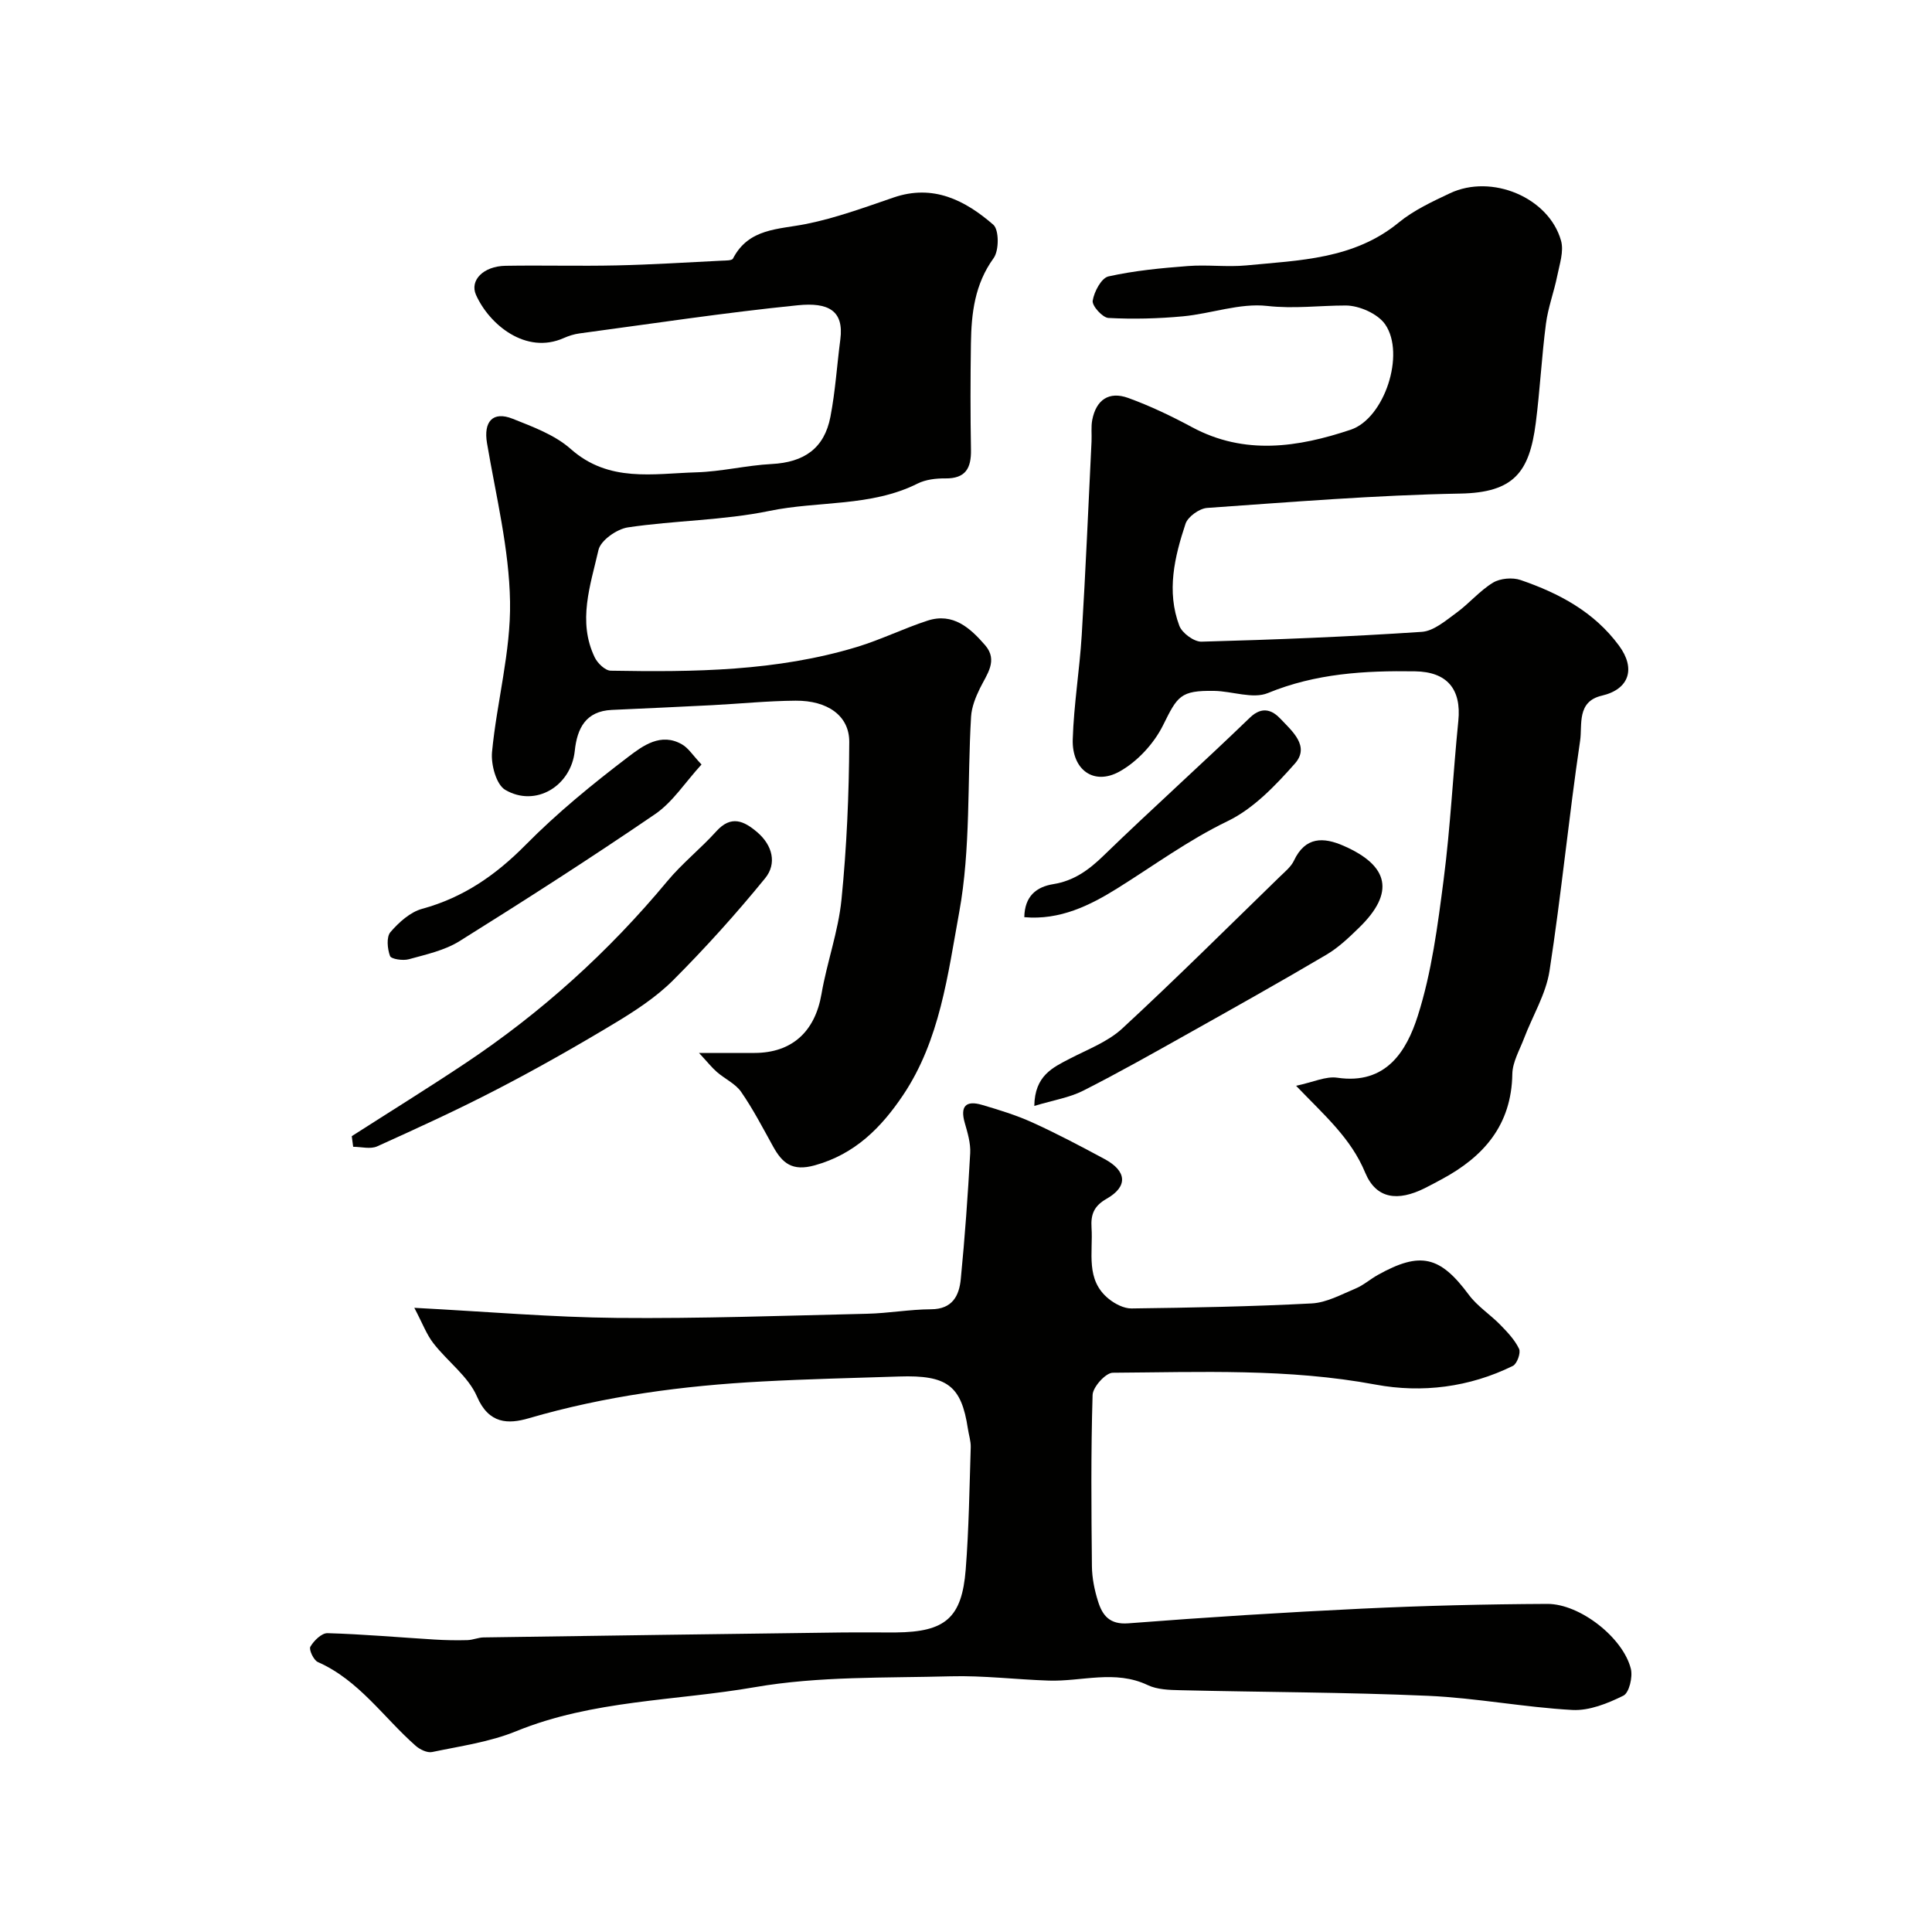
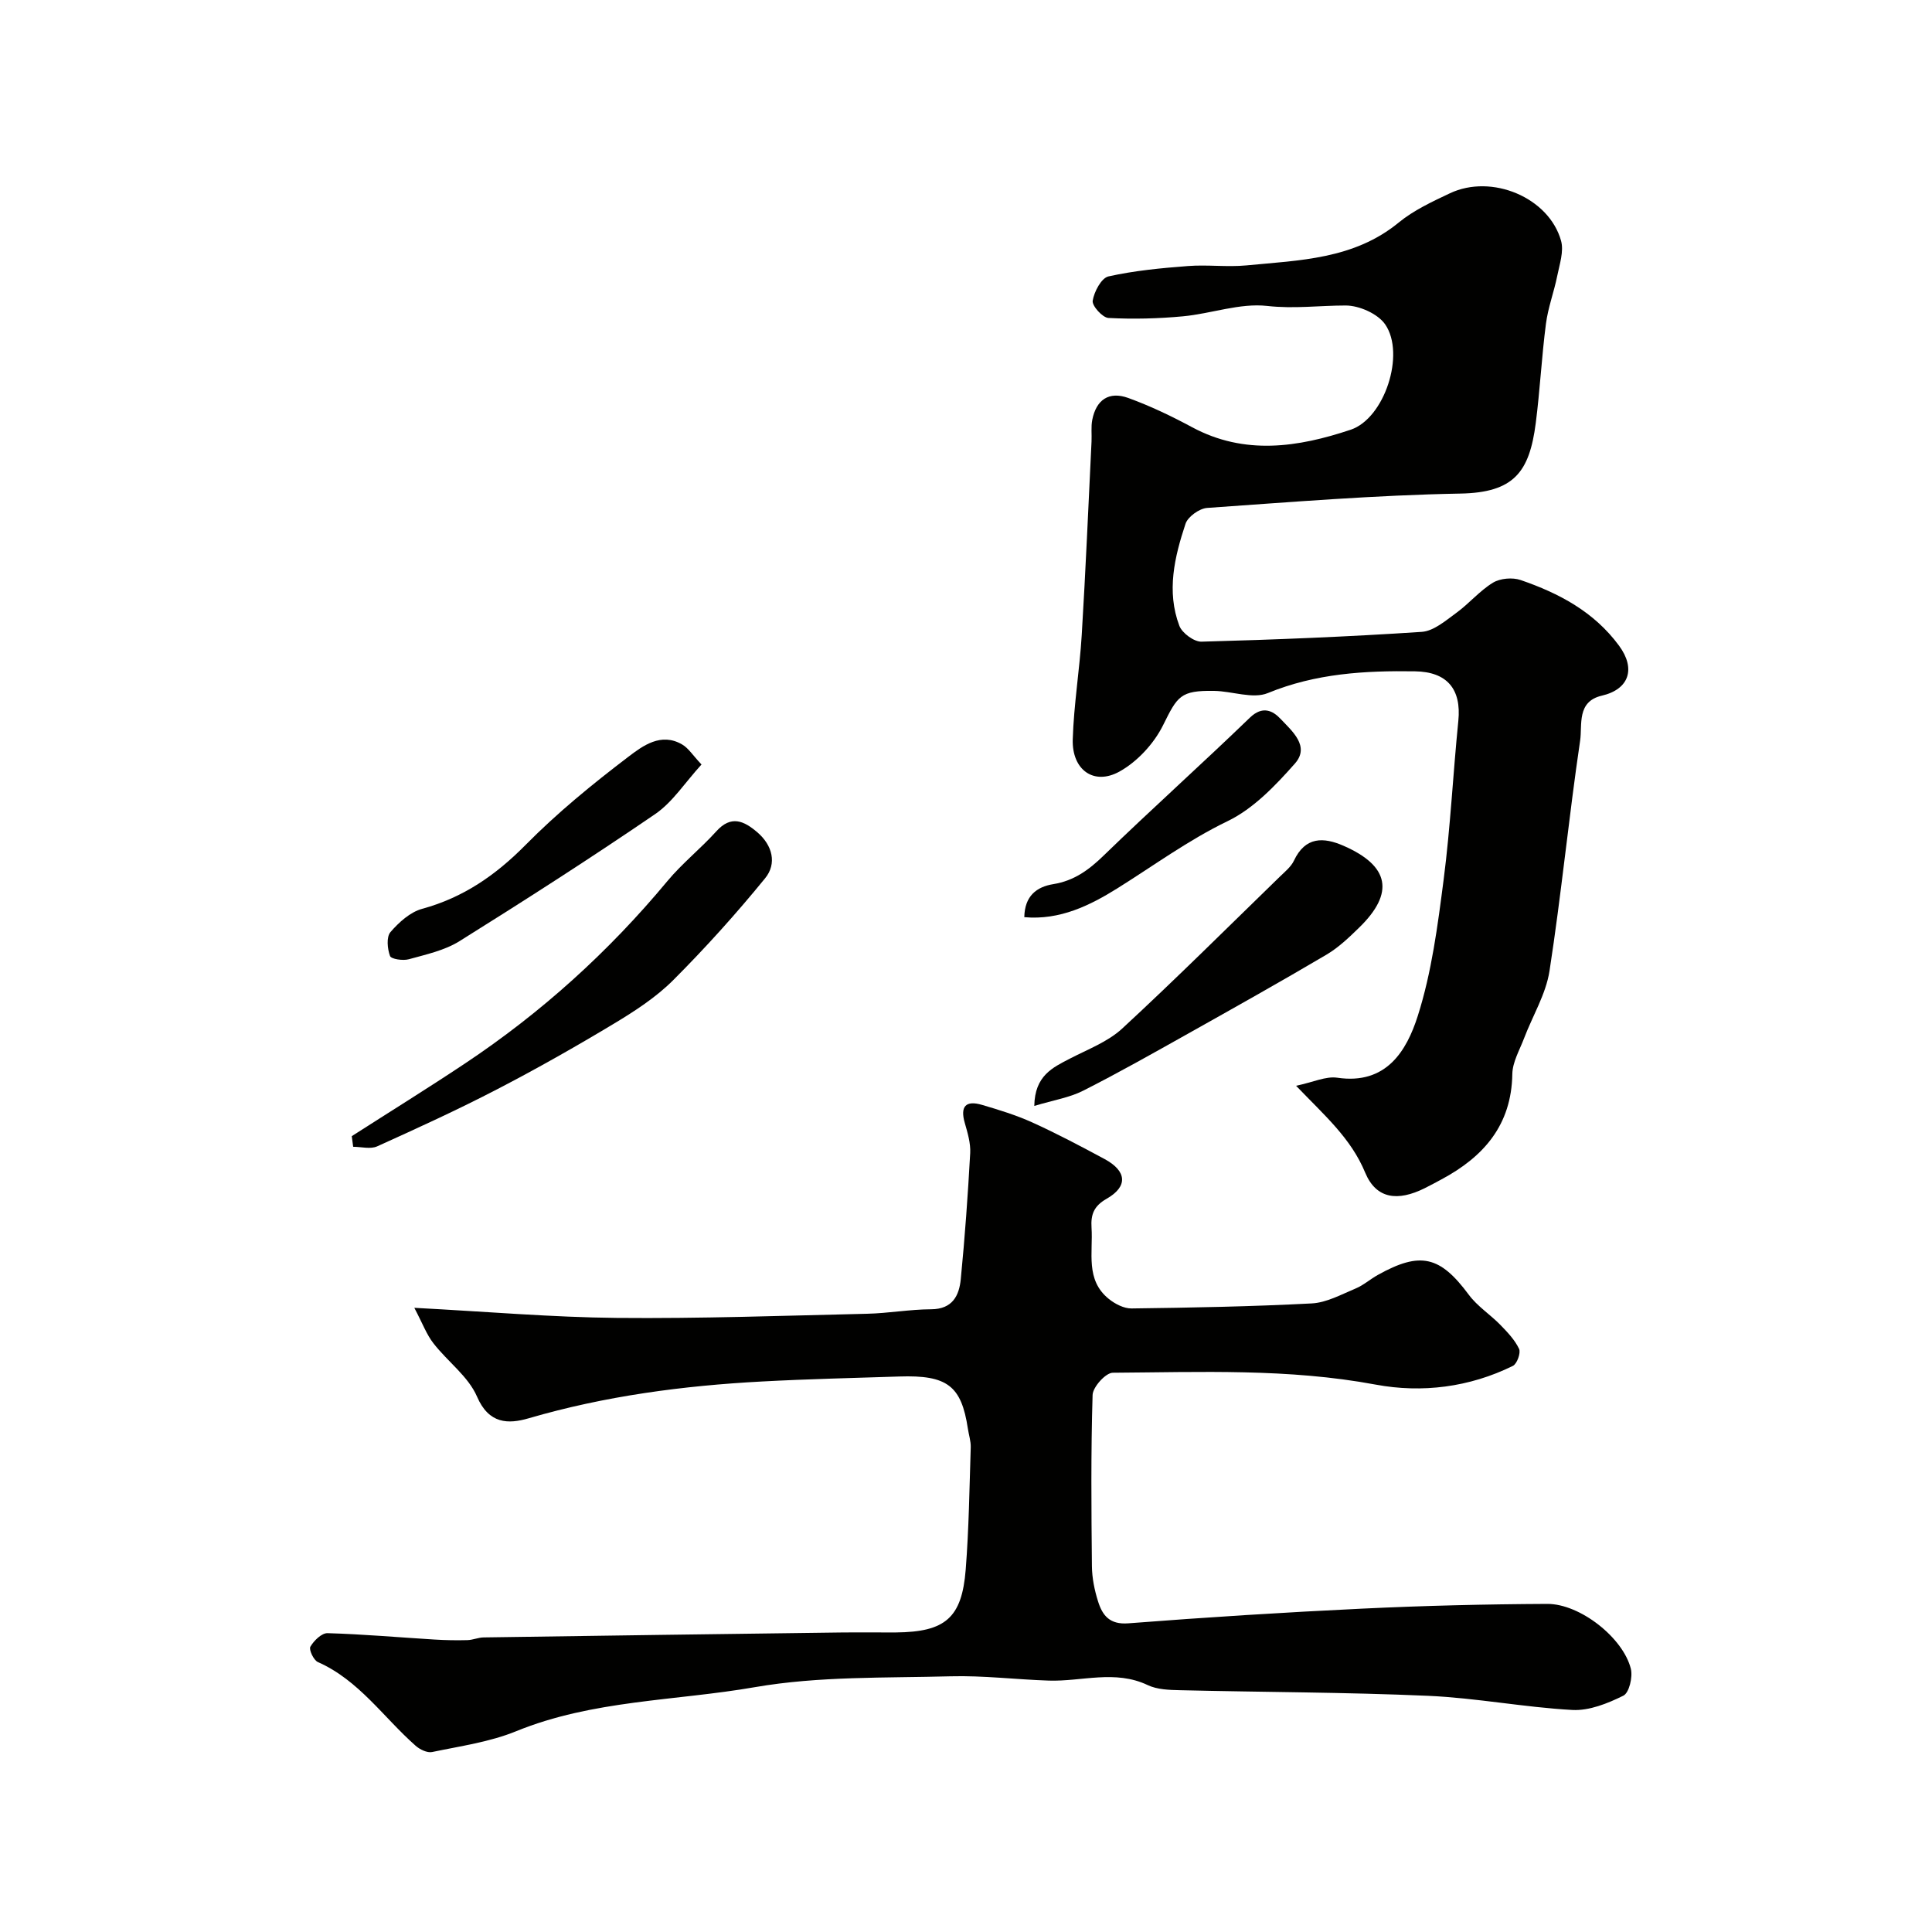
<svg xmlns="http://www.w3.org/2000/svg" enable-background="new 0 0 400 400" viewBox="0 0 400 400">
  <g fill="#010100">
    <path d="m85.78 270.77c15.18.8 28.55 1.96 41.92 2.09 17.26.16 34.54-.46 51.8-.86 4.43-.1 8.85-.91 13.28-.93 4.42-.02 5.81-2.82 6.14-6.26.85-8.67 1.47-17.37 1.95-26.07.11-2.06-.54-4.21-1.12-6.24-1-3.45.21-4.73 3.55-3.75 3.54 1.04 7.1 2.13 10.45 3.65 5.07 2.3 10 4.91 14.91 7.55 4.65 2.5 4.93 5.69.44 8.25-2.67 1.52-3.28 3.3-3.11 5.98.34 5.14-1.32 10.81 3.58 14.75 1.29 1.04 3.13 1.99 4.7 1.97 12.44-.16 24.88-.39 37.3-1.04 3.09-.16 6.14-1.86 9.1-3.09 1.63-.68 3.02-1.93 4.58-2.8 8.84-4.94 12.91-3.92 18.86 4.11 1.76 2.37 4.42 4.07 6.51 6.21 1.47 1.51 3.01 3.12 3.89 4.98.39.83-.43 3.1-1.28 3.52-9 4.44-18.83 5.66-28.4 3.88-18.1-3.38-36.27-2.58-54.44-2.46-1.47.01-4.13 2.96-4.18 4.6-.36 11.82-.26 23.66-.14 35.49.03 2.42.53 4.9 1.26 7.22.91 2.92 2.39 4.88 6.3 4.57 16.12-1.25 32.26-2.27 48.41-3.04 12.75-.61 25.53-.92 38.3-.98 6.79-.03 15.72 7.02 17.31 13.44.42 1.7-.35 4.97-1.55 5.56-3.25 1.61-7.07 3.15-10.57 2.96-9.98-.55-19.89-2.49-29.87-2.93-17.08-.75-34.2-.75-51.3-1.16-2.27-.05-4.77-.12-6.74-1.06-6.78-3.22-13.66-.71-20.48-.93-6.77-.22-13.55-1.07-20.3-.89-13.54.37-27.3-.05-40.55 2.25-16.47 2.86-33.54 2.64-49.42 9.12-5.48 2.24-11.55 3.08-17.41 4.31-1.02.21-2.54-.53-3.41-1.3-6.66-5.87-11.73-13.57-20.24-17.33-.88-.39-1.9-2.58-1.55-3.18.72-1.25 2.34-2.83 3.54-2.8 7.39.21 14.77.87 22.15 1.32 2.27.14 4.55.18 6.82.12 1.13-.03 2.25-.55 3.38-.56 24.6-.37 49.2-.7 73.8-1.02 3.85-.05 7.71.02 11.56-.01 10.2-.1 13.64-2.99 14.43-13.03.66-8.41.77-16.86 1.04-25.3.04-1.28-.4-2.56-.59-3.85-1.34-8.92-4.29-11.14-14.22-10.81-9.45.31-18.91.52-28.36 1.03-16.37.87-32.53 3-48.35 7.62-4.22 1.23-8.24 1.22-10.7-4.49-1.8-4.18-6.09-7.25-9.01-11.02-1.42-1.8-2.24-4.08-3.97-7.36z" />
    <path d="m268.34 224.8c3.57-.75 6.17-2.02 8.53-1.67 10.13 1.5 14.35-5.54 16.66-12.78 2.89-9.06 4.13-18.73 5.36-28.23 1.41-10.9 1.94-21.91 3.04-32.85.67-6.63-2.35-10.18-8.96-10.28-10.4-.16-20.57.43-30.47 4.5-3.11 1.28-7.38-.39-11.12-.45-7.01-.11-7.59 1.08-10.58 7.11-1.89 3.81-5.33 7.54-9.02 9.59-5.32 2.95-9.87-.36-9.68-6.66.22-7.21 1.42-14.38 1.86-21.59.81-13.35 1.38-26.72 2.03-40.08.07-1.49-.13-3.03.15-4.48.81-4.15 3.45-5.98 7.44-4.54 4.55 1.65 8.96 3.76 13.23 6.06 10.9 5.86 21.97 4.15 32.83.52 7.01-2.34 11.36-15.67 7.16-21.79-1.52-2.22-5.39-3.93-8.19-3.93-5.41 0-10.69.72-16.27.09-5.65-.63-11.57 1.6-17.41 2.15-5.12.48-10.31.61-15.44.34-1.23-.07-3.43-2.52-3.26-3.57.3-1.87 1.8-4.7 3.26-5.03 5.38-1.2 10.95-1.73 16.47-2.15 4.01-.31 8.08.25 12.08-.13 11.01-1.07 22.25-1.25 31.54-8.87 3.11-2.55 6.92-4.32 10.6-6.06 8.67-4.1 20.52.88 23.02 9.83.61 2.19-.31 4.87-.79 7.27-.67 3.33-1.91 6.57-2.34 9.92-.89 6.83-1.23 13.73-2.11 20.57-1.31 10.12-4.49 14.38-15.64 14.58-17.48.32-34.94 1.75-52.39 2.97-1.61.11-3.99 1.81-4.48 3.28-2.28 6.87-3.97 14-1.28 21.12.57 1.51 3.05 3.34 4.6 3.29 15.2-.41 30.41-1.02 45.58-2.03 2.47-.16 4.95-2.32 7.15-3.92 2.66-1.93 4.83-4.57 7.6-6.26 1.5-.91 4.04-1.13 5.73-.55 7.94 2.73 15.21 6.57 20.38 13.6 3.5 4.75 2.1 9.02-3.57 10.34-5.25 1.22-4.01 6.06-4.49 9.3-2.35 15.86-3.89 31.84-6.34 47.69-.75 4.82-3.52 9.33-5.29 14-.92 2.42-2.37 4.88-2.41 7.35-.17 10.58-5.94 17.13-14.67 21.81-1.16.62-2.31 1.25-3.48 1.83-5.53 2.75-10.02 2.27-12.31-3.22-2.95-7.14-8.4-11.83-14.31-17.99z" />
-     <path d="m144.72 218c4.89 0 8.2.01 11.51 0 7.78-.02 12.52-4.45 13.85-12.2 1.13-6.56 3.48-12.96 4.14-19.54 1.08-10.83 1.56-21.75 1.61-32.64.03-5.44-4.5-8.6-11.11-8.55-5.77.04-11.53.63-17.3.93-6.91.36-13.83.66-20.75.98-5.4.25-7.18 3.81-7.67 8.48-.76 7.27-8.1 11.76-14.4 8.07-1.86-1.09-2.98-5.25-2.73-7.84.99-10.4 3.9-20.75 3.73-31.09-.18-10.98-2.92-21.93-4.77-32.85-.75-4.42 1.17-6.7 5.31-5.05 4.2 1.67 8.75 3.35 12.04 6.27 7.89 6.99 17.06 5.08 25.99 4.82 5.21-.15 10.39-1.45 15.6-1.72 6.69-.35 10.9-3.22 12.16-9.78 1.02-5.27 1.35-10.67 2.05-16 .79-6.02-2.52-7.72-8.79-7.09-15.11 1.52-30.15 3.81-45.21 5.83-1.11.15-2.23.5-3.26.96-7.84 3.49-15.42-2.79-18.17-8.94-1.34-3.01 1.52-5.94 6.11-6.02 7.66-.13 15.33.09 22.99-.08 7.26-.16 14.51-.62 21.76-.98.81-.04 2.11 0 2.34-.43 3.27-6.32 9.39-6.01 15.17-7.17 6.15-1.24 12.13-3.44 18.09-5.48 8.22-2.82 14.82.59 20.64 5.63 1.21 1.05 1.21 5.35.07 6.92-3.92 5.41-4.61 11.42-4.7 17.67-.11 7.33-.12 14.66.01 21.99.07 3.82-1.09 6-5.33 5.95-1.92-.02-4.05.23-5.73 1.07-9.68 4.85-20.49 3.55-30.67 5.66-9.59 1.98-19.57 1.96-29.3 3.41-2.29.34-5.64 2.69-6.09 4.67-1.66 7.29-4.38 14.79-.77 22.26.58 1.2 2.16 2.72 3.3 2.74 17.19.3 34.37.13 51.03-4.93 4.96-1.51 9.66-3.84 14.59-5.44 5.26-1.7 8.82 1.54 11.89 5.08 2.76 3.18.35 6.04-1.08 8.97-.89 1.82-1.7 3.86-1.82 5.84-.8 13.52-.05 27.3-2.46 40.51-2.36 12.89-3.98 26.48-11.63 37.86-4.49 6.68-9.93 12.21-18.28 14.52-4.66 1.29-6.7-.43-8.63-3.92-2.11-3.81-4.13-7.71-6.6-11.28-1.18-1.71-3.38-2.69-5.02-4.12-1.01-.87-1.86-1.96-3.71-3.95z" />
    <path d="m72.83 235.23c7.8-5 15.68-9.88 23.4-15.02 15.82-10.53 29.76-23.13 41.92-37.76 3.07-3.7 6.92-6.75 10.15-10.33 3.08-3.42 5.74-2.16 8.5.2 3.16 2.71 4.07 6.49 1.62 9.5-5.98 7.34-12.35 14.41-19.04 21.11-3.53 3.53-7.89 6.37-12.21 8.97-7.93 4.77-16 9.35-24.22 13.61-8.14 4.23-16.5 8.05-24.86 11.83-1.39.63-3.3.09-4.97.09-.1-.74-.19-1.47-.29-2.2z" />
    <path d="m214.14 228.97c.1-6.28 3.8-7.94 7.4-9.81 3.69-1.91 7.81-3.46 10.79-6.2 11.09-10.25 21.8-20.91 32.63-31.44 1.07-1.04 2.33-2.05 2.94-3.34 2.35-4.99 6.11-4.9 10.31-3.05 9.47 4.15 10.54 9.74 3.23 16.88-2.11 2.06-4.31 4.17-6.82 5.65-9.49 5.6-19.1 10.99-28.71 16.38-7.17 4.02-14.33 8.07-21.66 11.78-2.81 1.43-6.07 1.93-10.11 3.15z" />
    <path d="m145.24 158.28c-3.41 3.73-5.96 7.77-9.57 10.25-13.3 9.09-26.88 17.79-40.54 26.33-3.08 1.92-6.91 2.75-10.48 3.74-1.21.34-3.66-.02-3.9-.67-.55-1.49-.78-3.94.09-4.95 1.75-2.03 4.09-4.15 6.57-4.82 8.52-2.33 15.22-6.97 21.4-13.22 6.55-6.64 13.86-12.61 21.29-18.26 2.96-2.25 6.75-5.1 11.12-2.55 1.3.74 2.18 2.2 4.02 4.15z" />
    <path d="m212.07 189.89c.08-4.38 2.53-6.28 6.01-6.84 4.26-.69 7.32-2.91 10.37-5.87 9.97-9.67 20.34-18.95 30.33-28.6 2.62-2.53 4.75-1.45 6.37.28 2.34 2.49 6.12 5.64 2.95 9.22-4.03 4.56-8.58 9.34-13.92 11.92-8.14 3.93-15.26 9.18-22.81 13.9-5.7 3.56-11.93 6.65-19.3 5.99z" />
  </g>
</svg>